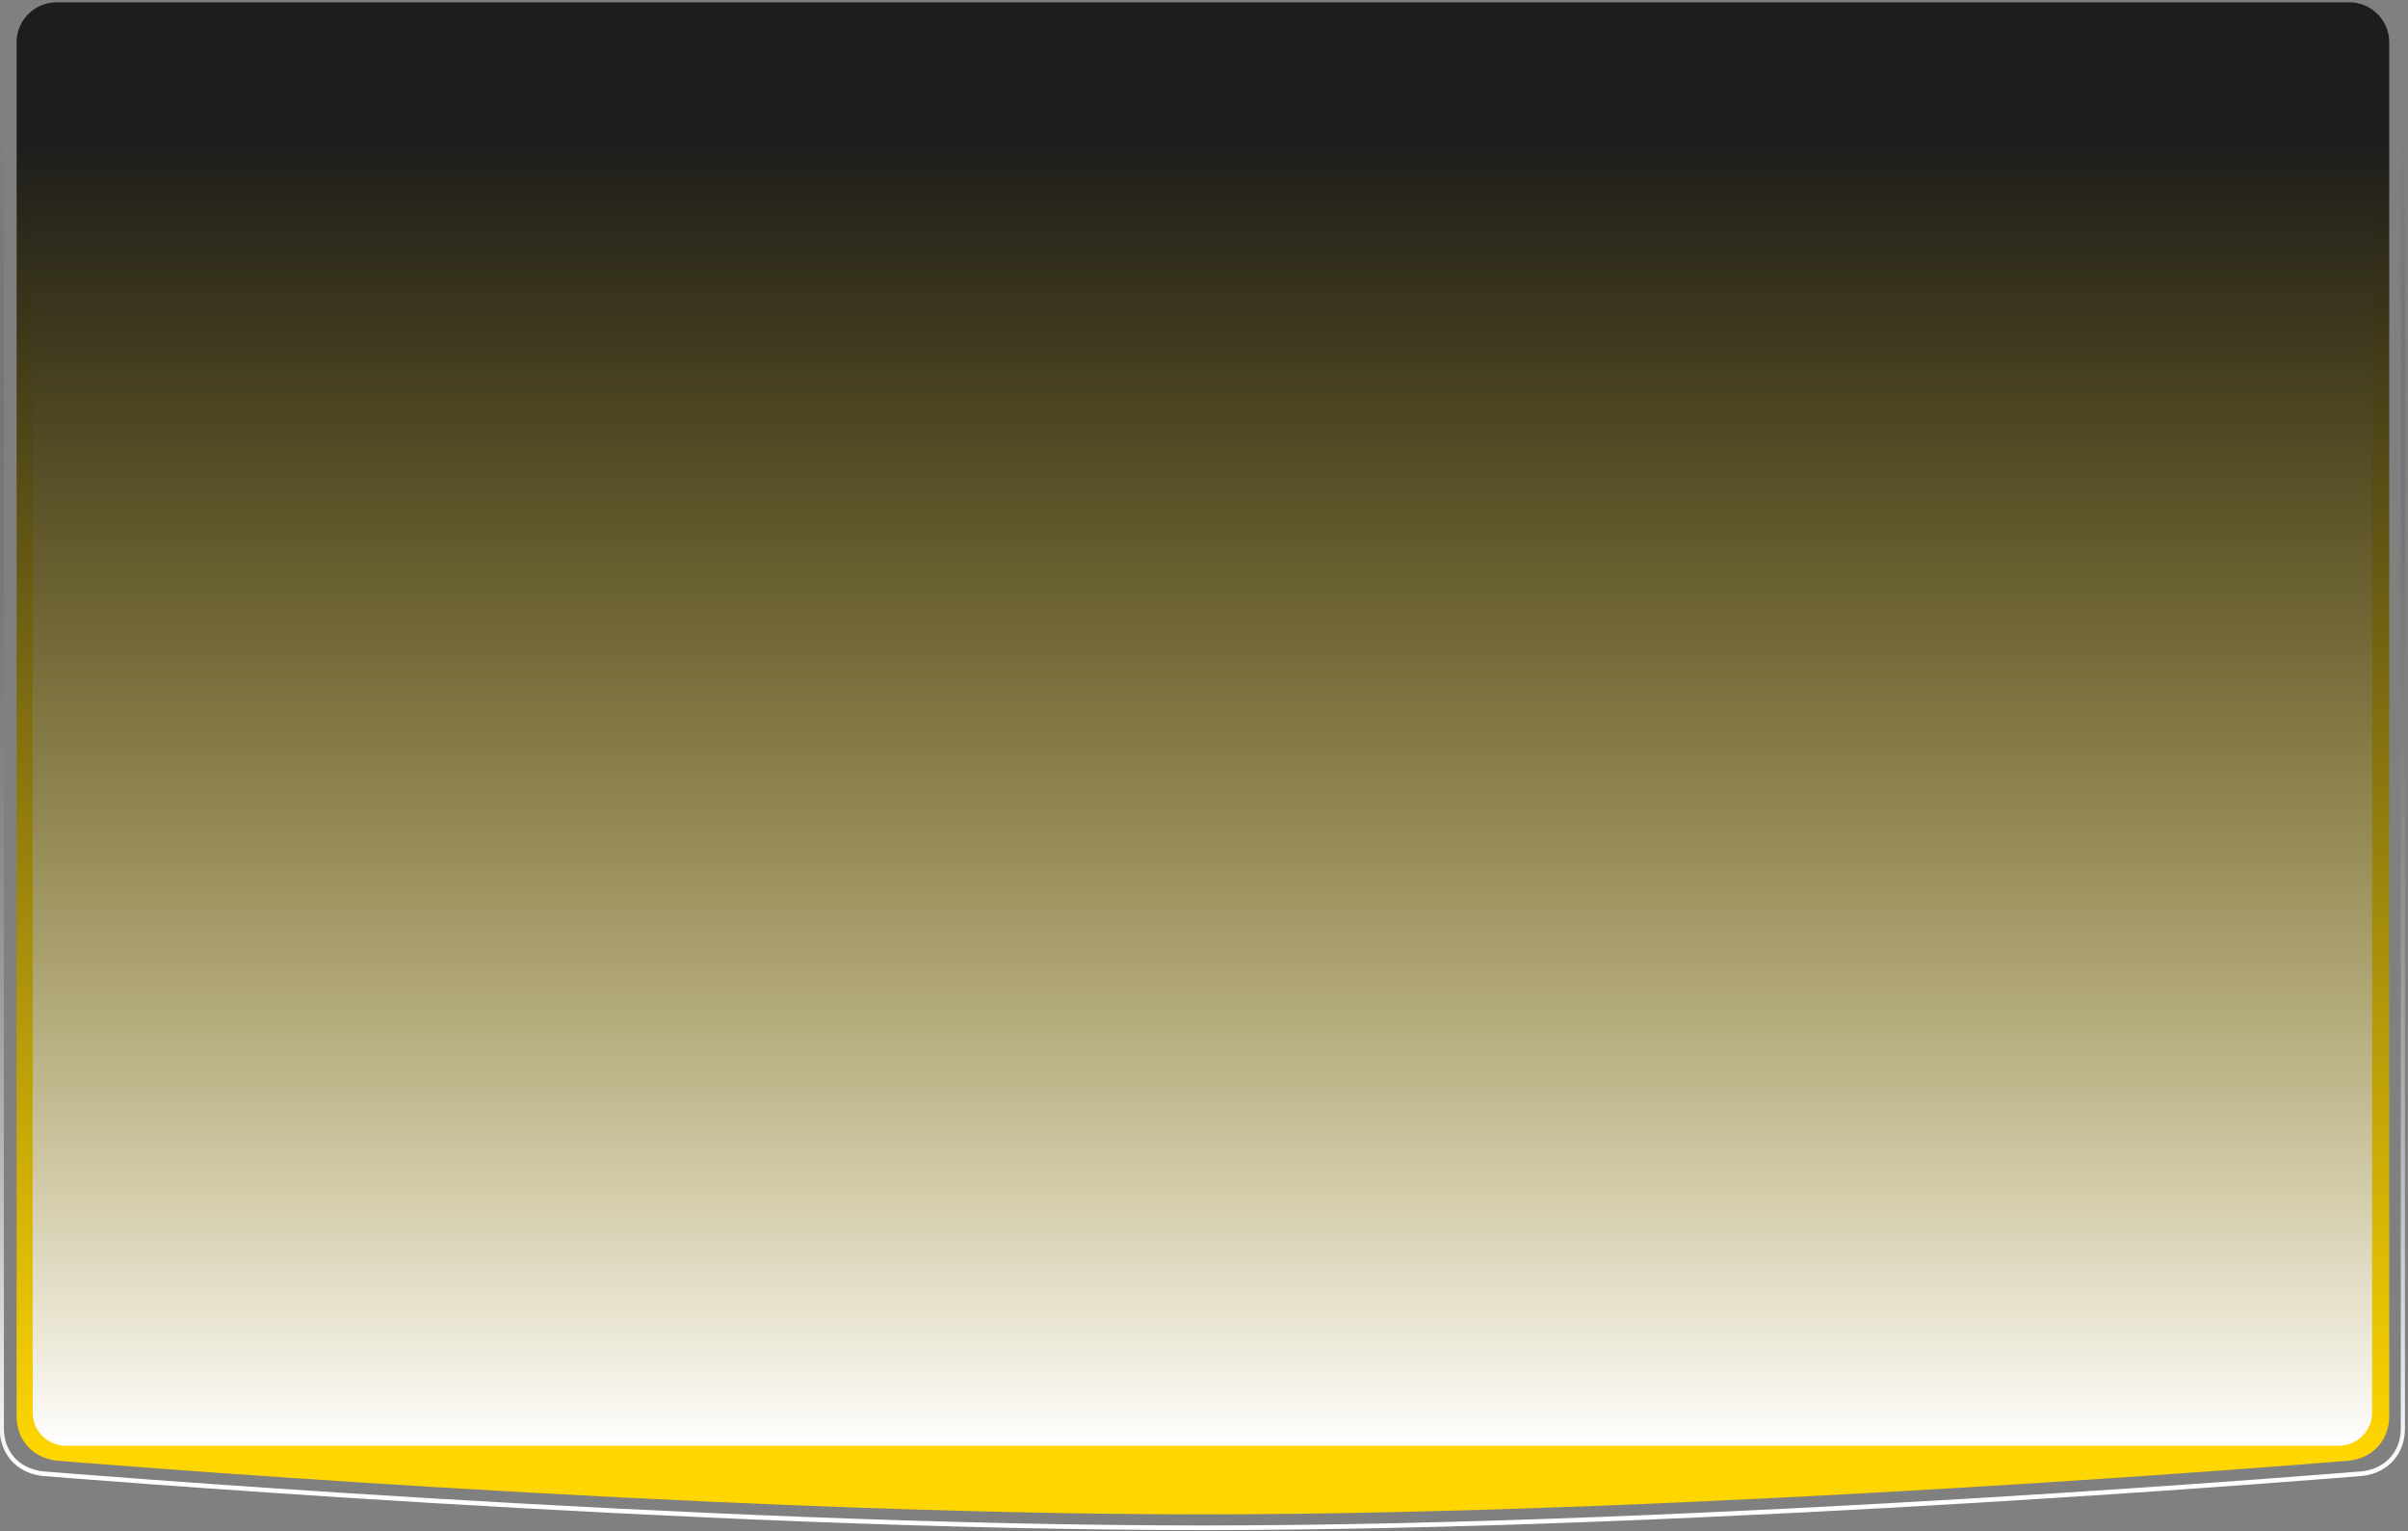
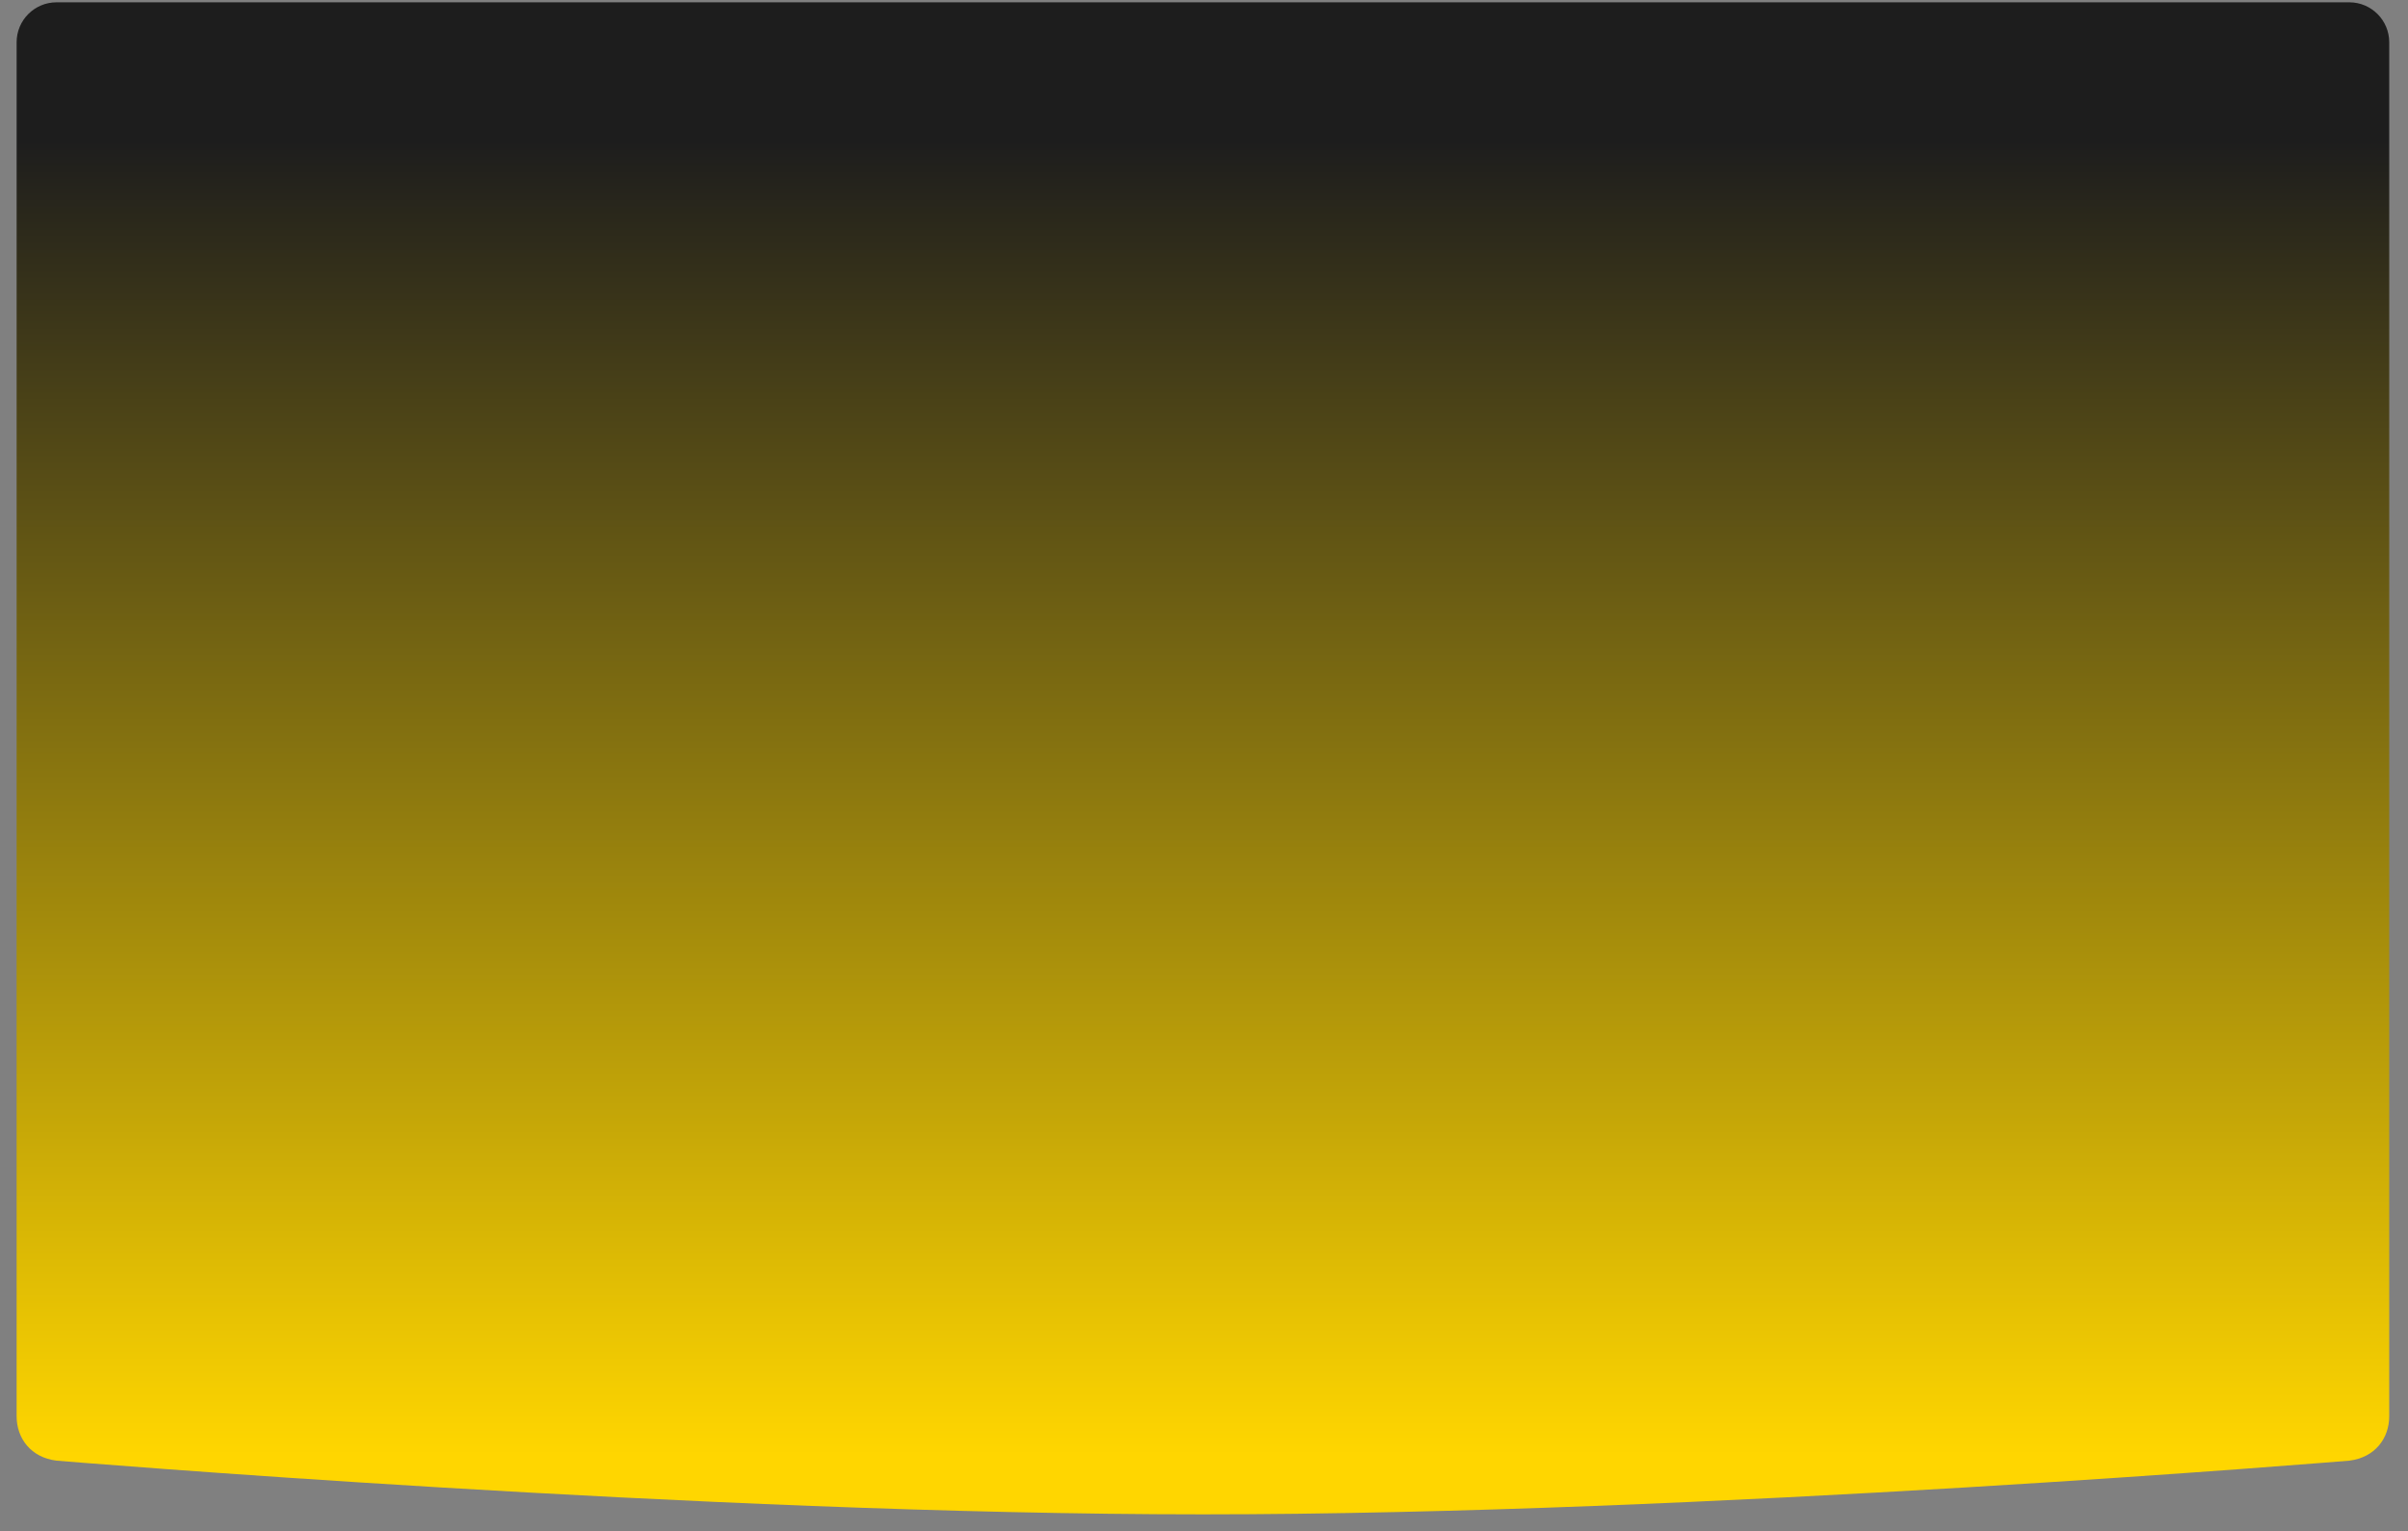
<svg xmlns="http://www.w3.org/2000/svg" width="100%" height="100%" viewBox="0 0 1090 693" version="1.1" xml:space="preserve" style="fill-rule:evenodd;clip-rule:evenodd;stroke-linejoin:round;stroke-miterlimit:2;">
  <rect x="0" y="0" width="1090" height="693" fill="#808080" stroke="none" />
  <g transform="matrix(1,0,0,1,1,-1.318)">
    <g transform="matrix(1,0,0,1,-1400.77,-55.954)">
      <g transform="matrix(1.001,0,0,1.108,1004.89,-71.918)">
        <path d="M938.457,735.074C938.456,735.074 938.455,735.074 938.455,735.074C711.719,735.074 420.059,713.142 420.059,713.142C408.467,711.873 402,704.022 402,695.013L402,133.864C402,124.855 410.092,117.541 420.059,117.541L1456.85,117.541C1466.82,117.541 1474.91,124.855 1474.91,133.864L1474.91,695.013C1474.91,704.022 1468.44,711.873 1456.85,713.142C1456.85,713.142 1165.19,735.074 938.457,735.074Z" style="fill:url(#_Linear1);" />
      </g>
      <g transform="matrix(1.013,0,0,1.118,993.365,-73.192)">
-         <path d="M938.457,735.074C938.456,735.074 938.455,735.074 938.455,735.074C711.719,735.074 420.059,713.142 420.059,713.142C408.467,711.873 402,704.022 402,695.013L402,133.864C402,124.855 410.092,117.541 420.059,117.541L1456.85,117.541C1466.82,117.541 1474.91,124.855 1474.91,133.864L1474.91,695.013C1474.91,704.022 1468.44,711.873 1456.85,713.142C1456.85,713.142 1165.19,735.074 938.457,735.074Z" style="fill:none;stroke:url(#_Linear2);stroke-width:1.87px;" />
-       </g>
+         </g>
      <g transform="matrix(0.987,0,0,0.994,1017.78,2.627)">
-         <path d="M1474.91,117.541L1474.91,698.053C1474.91,706.381 1468.11,713.142 1459.72,713.142L417.191,713.142C408.807,713.142 402,706.381 402,698.053L402,117.541L1474.91,117.541Z" style="fill:url(#_Linear3);" />
-       </g>
+         </g>
    </g>
  </g>
  <defs>
    <linearGradient id="_Linear1" x1="0" y1="0" x2="1" y2="0" gradientUnits="userSpaceOnUse" gradientTransform="matrix(3.31553e-14,-541.467,541.467,3.31553e-14,897.708,713.142)">
      <stop offset="0" style="stop-color:rgb(255,214,0);stop-opacity:1" />
      <stop offset="1" style="stop-color:rgb(29,29,29);stop-opacity:1" />
    </linearGradient>
    <linearGradient id="_Linear2" x1="0" y1="0" x2="1" y2="0" gradientUnits="userSpaceOnUse" gradientTransform="matrix(3.31553e-14,-541.467,541.467,3.31553e-14,897.708,713.142)">
      <stop offset="0" style="stop-color:white;stop-opacity:1" />
      <stop offset="1" style="stop-color:rgb(29,29,29);stop-opacity:0" />
    </linearGradient>
    <linearGradient id="_Linear3" x1="0" y1="0" x2="1" y2="0" gradientUnits="userSpaceOnUse" gradientTransform="matrix(3.647e-14,-595.601,595.601,3.647e-14,897.708,713.142)">
      <stop offset="0" style="stop-color:white;stop-opacity:1" />
      <stop offset="1" style="stop-color:rgb(29,29,29);stop-opacity:0" />
    </linearGradient>
  </defs>
</svg>